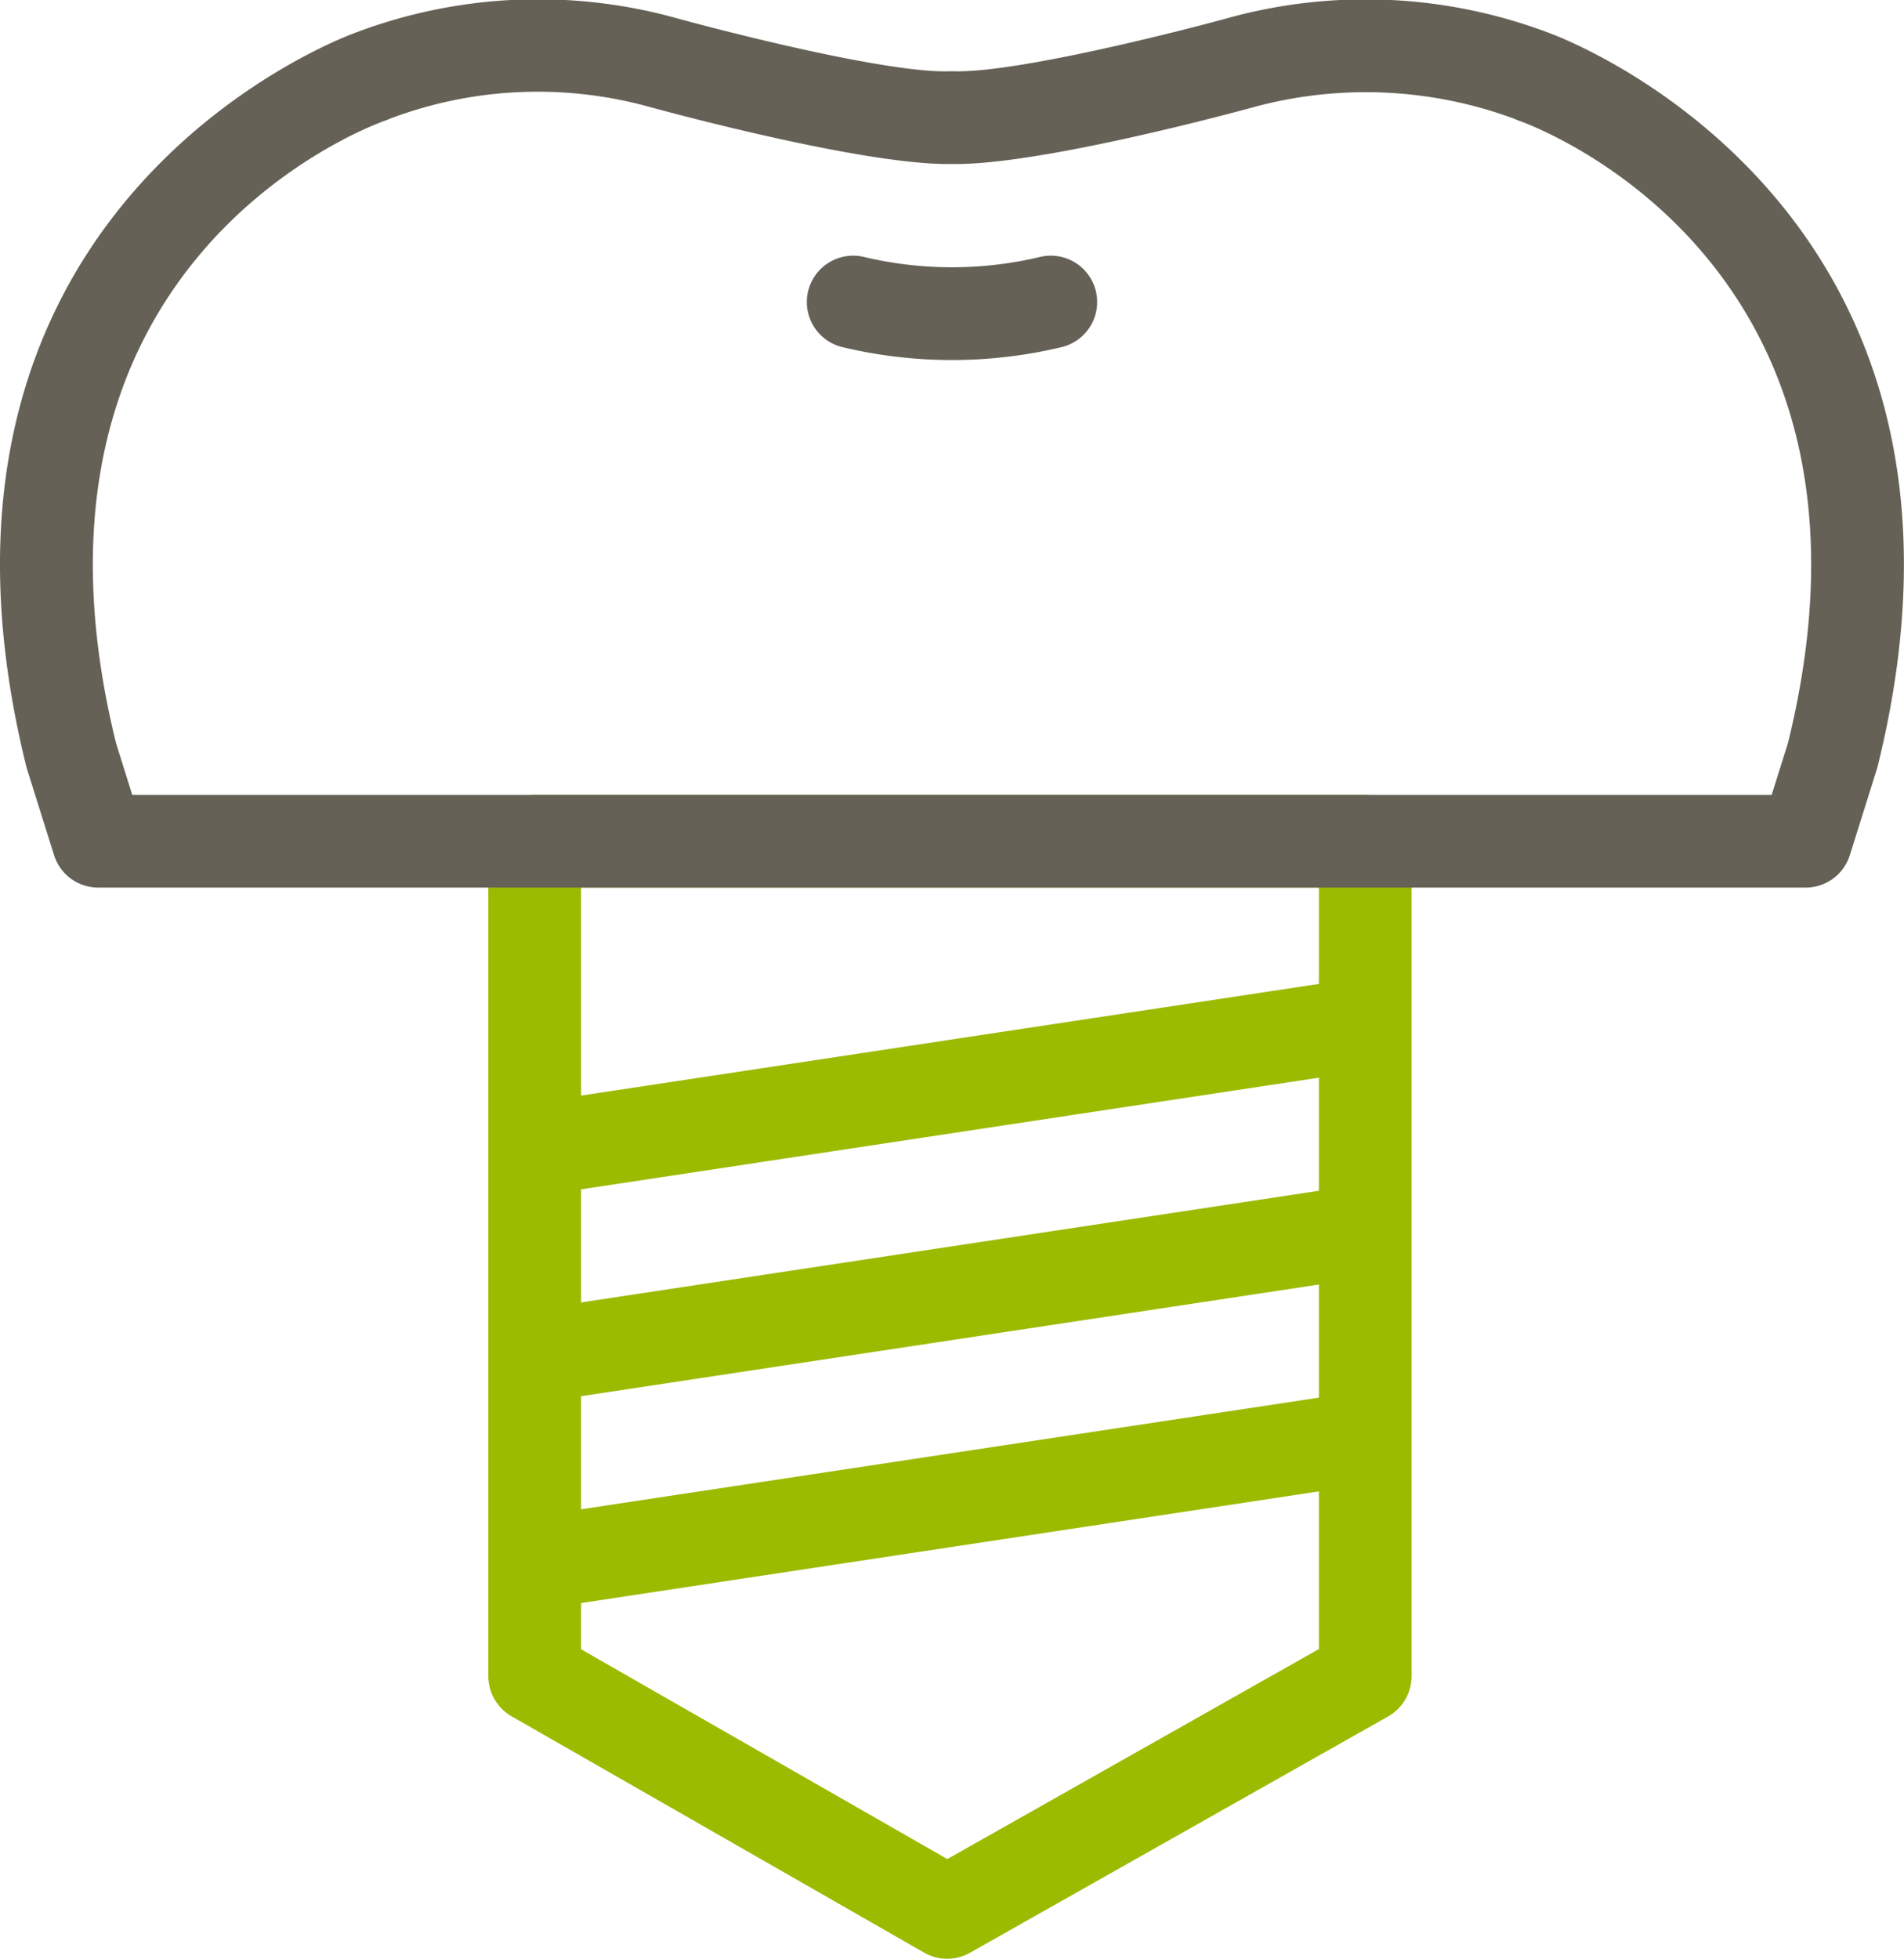
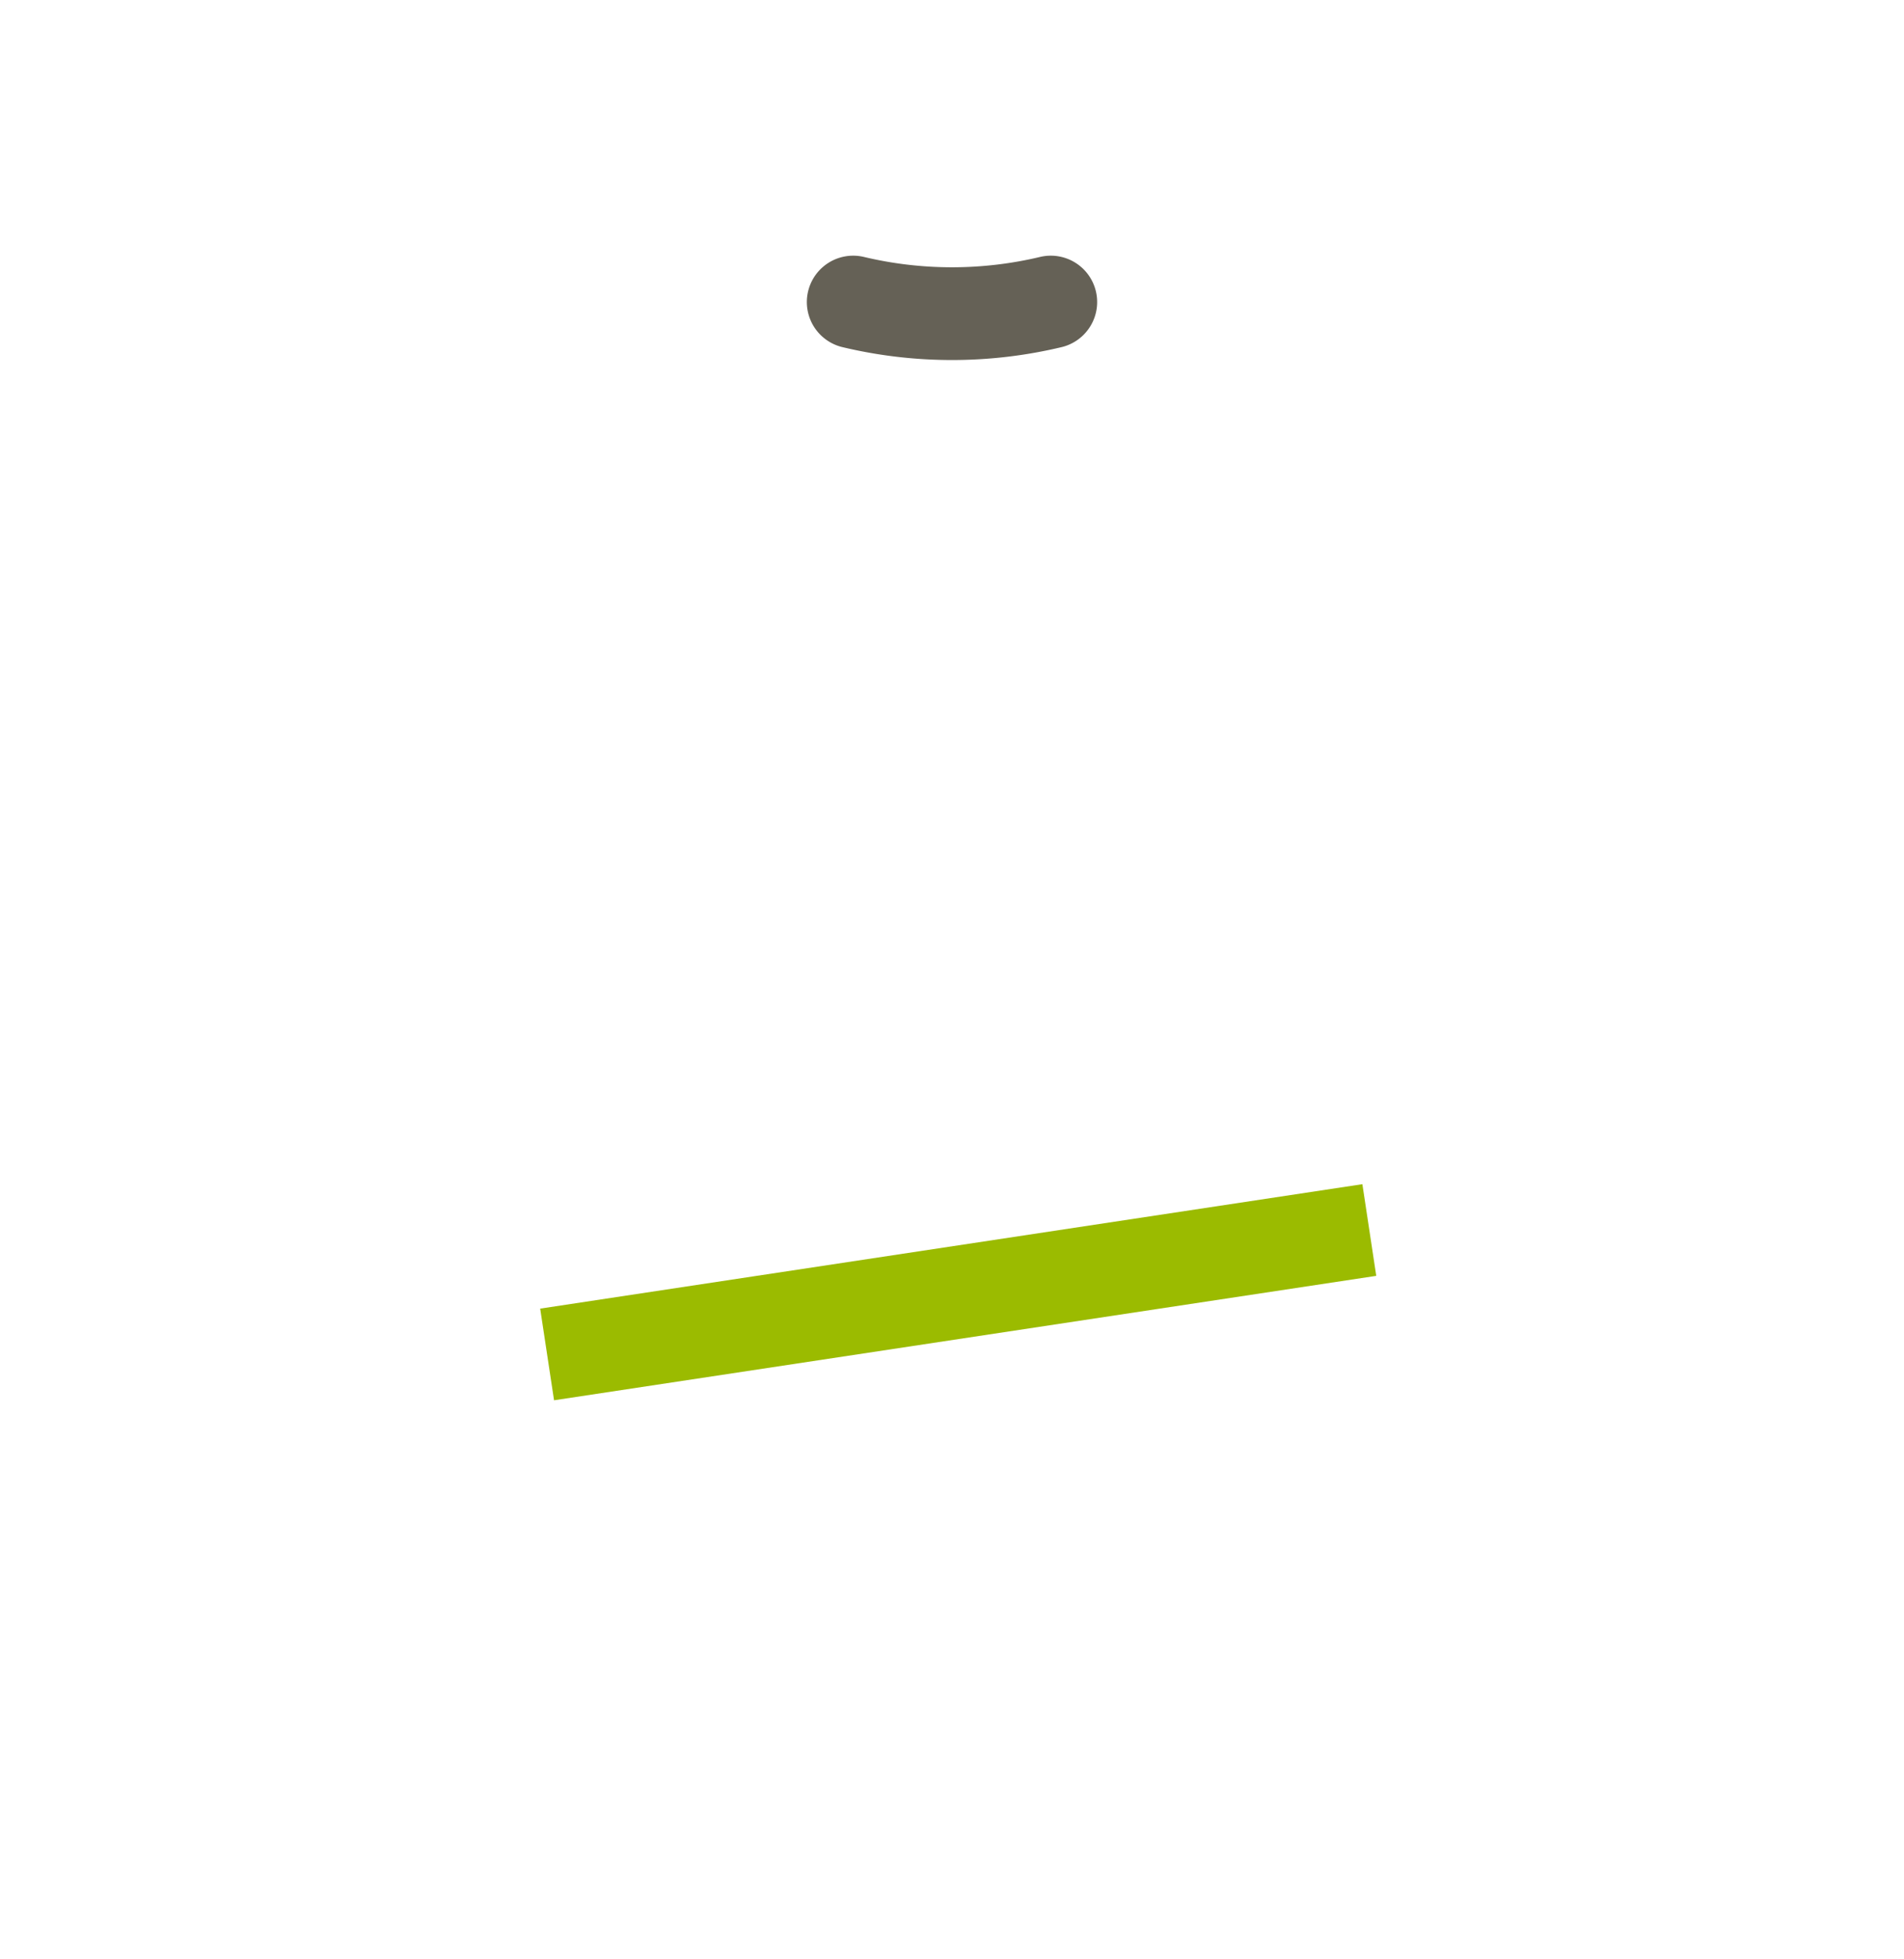
<svg xmlns="http://www.w3.org/2000/svg" id="グループ_1666" data-name="グループ 1666" width="102.68" height="105.625" viewBox="0 0 102.68 105.625">
  <defs>
    <clipPath id="clip-path">
      <rect id="長方形_8245" data-name="長方形 8245" width="102.68" height="105.625" fill="none" />
    </clipPath>
  </defs>
  <g id="グループ_1665" data-name="グループ 1665" clip-path="url(#clip-path)">
-     <path id="パス_1368" data-name="パス 1368" d="M51.08,105.625a2.5,2.5,0,0,1-1.242-.331L27.592,92.552a2.5,2.5,0,0,1-1.258-2.169V45.362a2.5,2.5,0,0,1,2.5-2.5H73.626a2.5,2.5,0,0,1,2.5,2.5V90.383a2.5,2.5,0,0,1-1.27,2.176L52.311,105.3a2.5,2.5,0,0,1-1.231.324M31.334,88.934l19.754,11.314L71.126,88.924V47.862H31.334Zm42.292,1.449h0Z" fill="#9bbb00" />
-     <rect id="長方形_8242" data-name="長方形 8242" width="44.845" height="4.999" transform="translate(29.131 59.412) rotate(-8.605)" fill="#9bbb00" />
    <rect id="長方形_8243" data-name="長方形 8243" width="44.845" height="4.999" transform="translate(29.131 70.566) rotate(-8.605)" fill="#9bbb00" />
-     <rect id="長方形_8244" data-name="長方形 8244" width="44.845" height="4.999" transform="translate(29.131 81.721) rotate(-8.605)" fill="#9bbb00" />
-     <path id="パス_1369" data-name="パス 1369" d="M97.379,47.863H5.3a2.5,2.5,0,0,1-2.385-1.75L1.463,41.491c-.015-.049-.029-.1-.042-.149C-5.836,12.075,16.96,2.609,19.008,1.825A27.839,27.839,0,0,1,36.144.888c3.146.869,11.846,3.086,15.122,2.955h.148c3.264.108,11.977-2.086,15.053-2.937a27.931,27.931,0,0,1,17.2.919c2.048.784,24.845,10.25,17.587,39.517-.013.05-.026.1-.042.149l-1.453,4.622a2.5,2.5,0,0,1-2.385,1.75m-90.243-5H95.544l.88-2.8C102.8,14.172,82.75,6.8,81.893,6.5c-.08-.029-.165-.063-.241-.1A23.087,23.087,0,0,0,67.73,5.744c-1.132.313-11.759,3.184-16.39,3.1C46.7,8.931,36.081,6.057,34.881,5.726A22.556,22.556,0,0,0,21.029,6.4a2.527,2.527,0,0,1-.248.1c-.851.3-20.9,7.673-14.525,33.567Z" fill="#656156" />
    <path id="パス_1370" data-name="パス 1370" d="M51.34,19.414a25.406,25.406,0,0,1-5.929-.7,2.5,2.5,0,0,1,1.166-4.862,20.5,20.5,0,0,0,9.526,0,2.5,2.5,0,0,1,1.166,4.862,25.406,25.406,0,0,1-5.929.7" fill="#656156" />
  </g>
</svg>